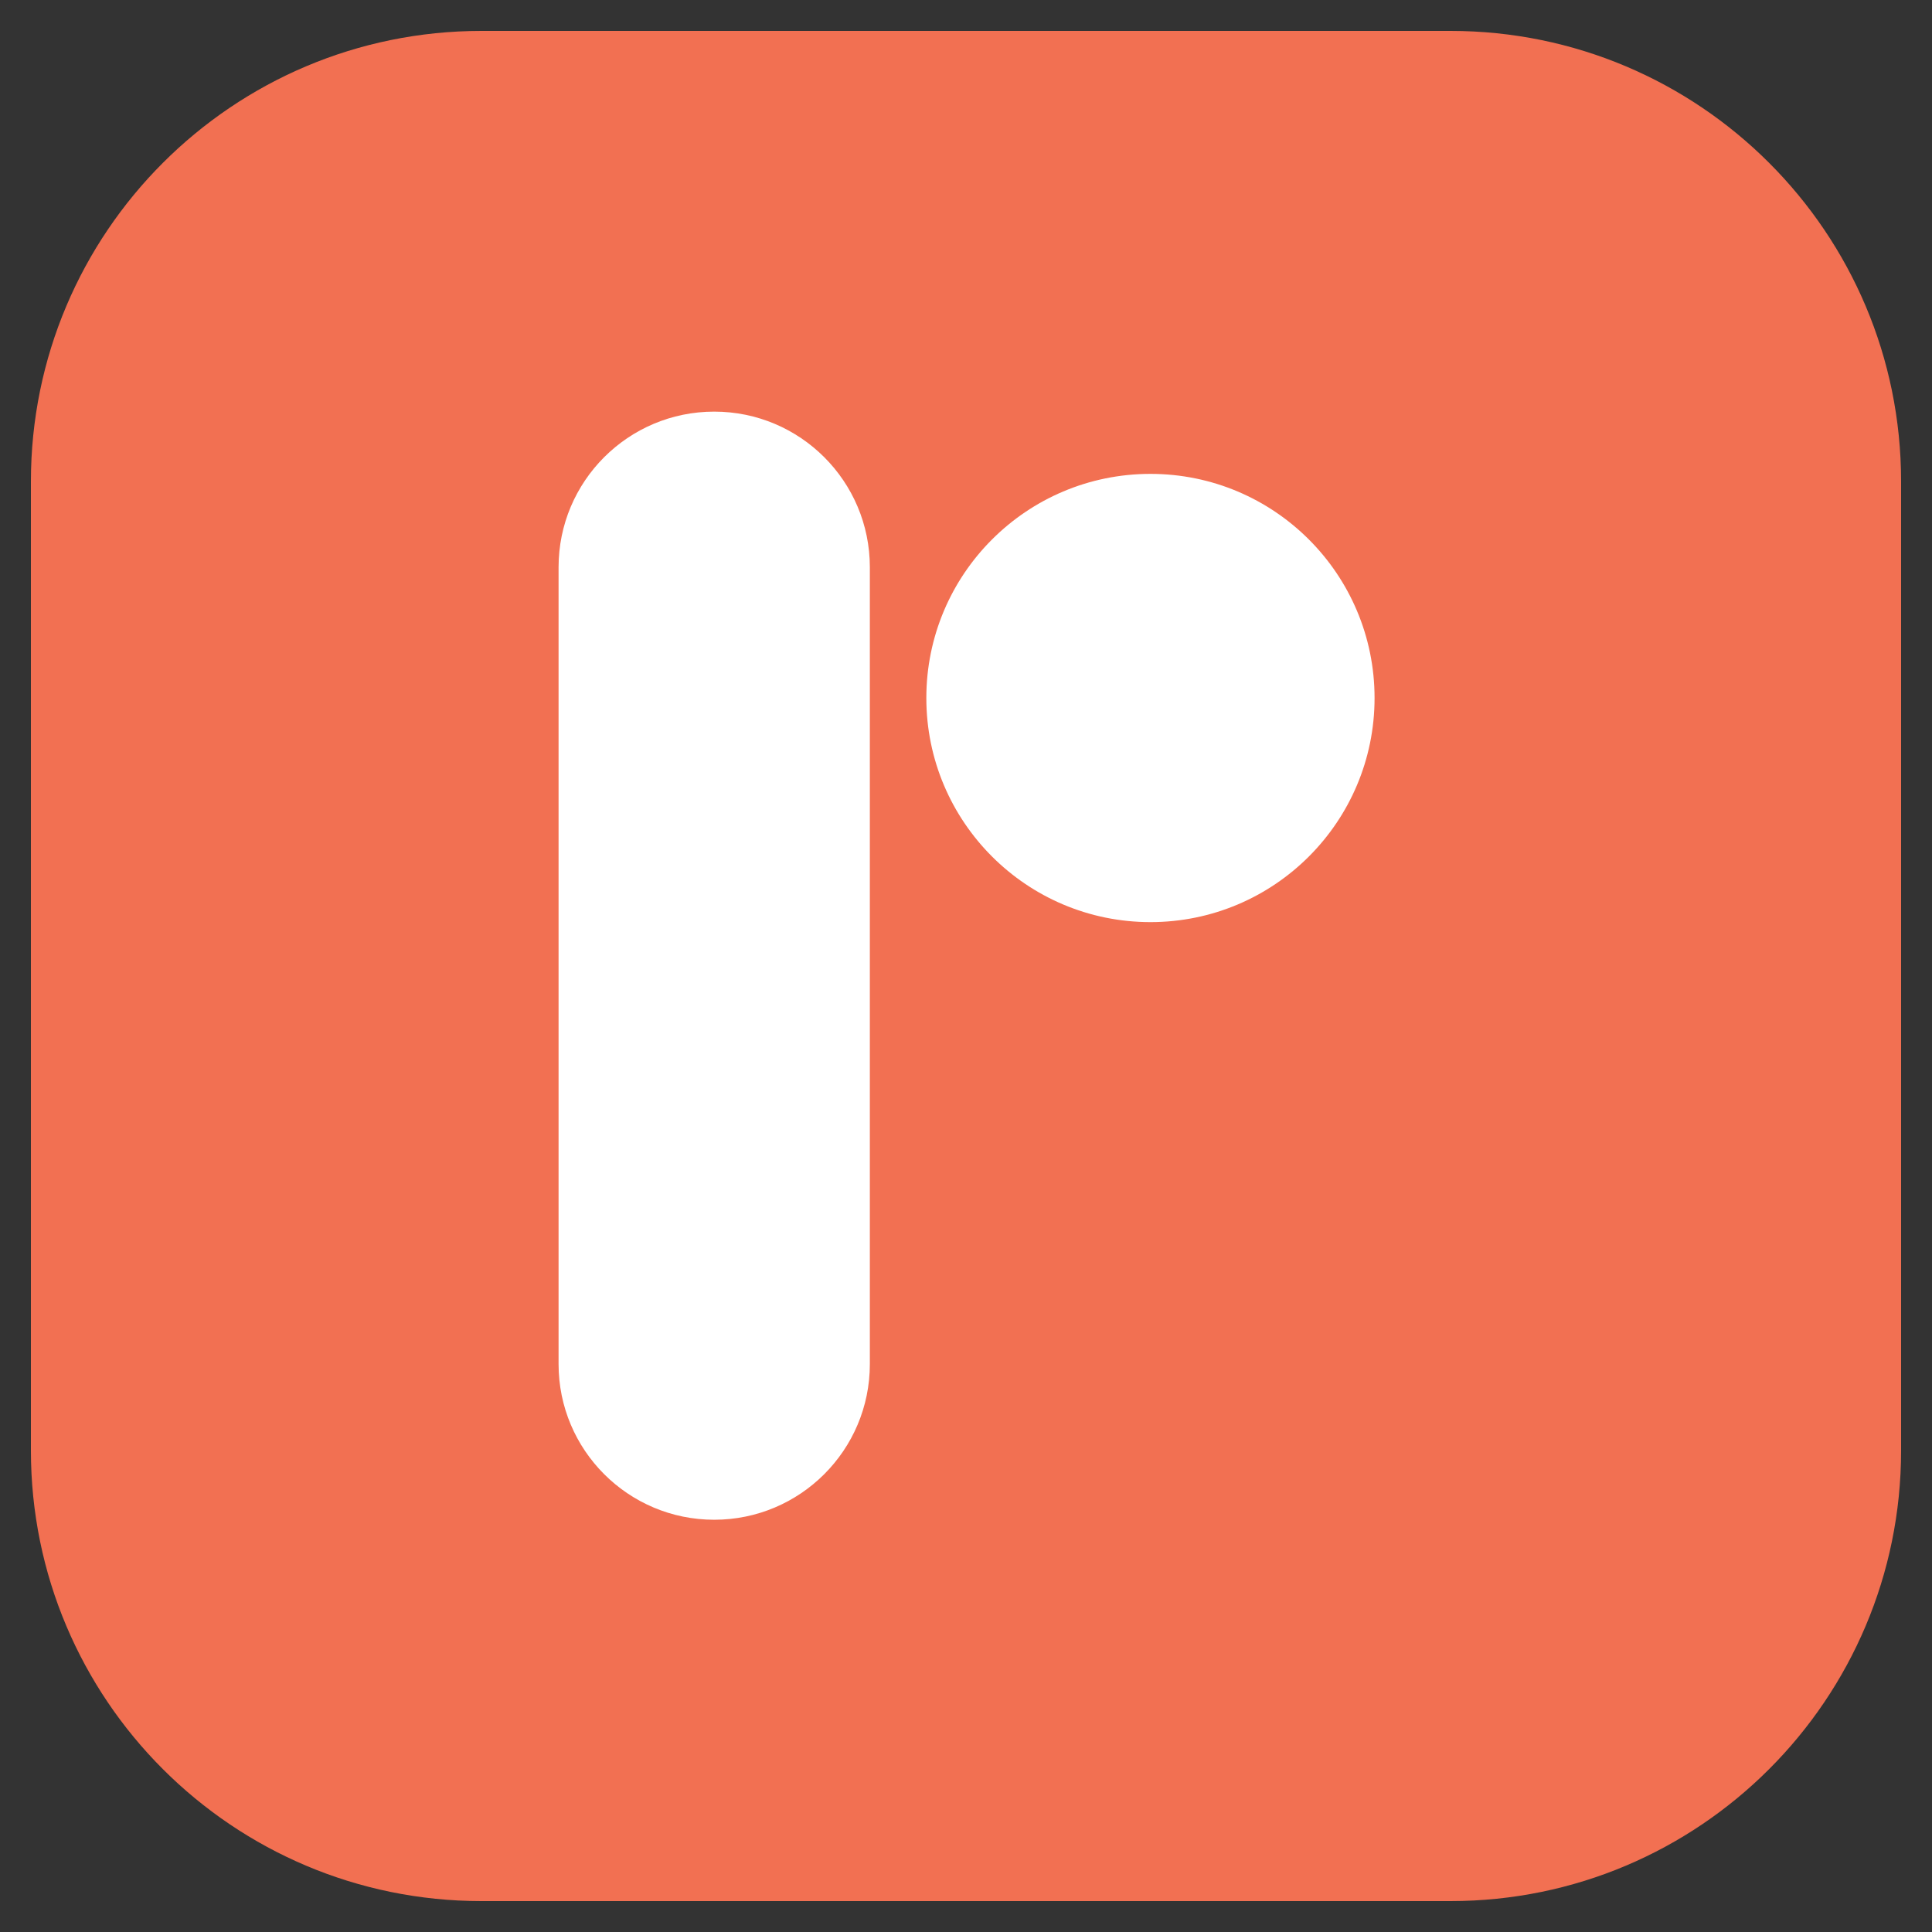
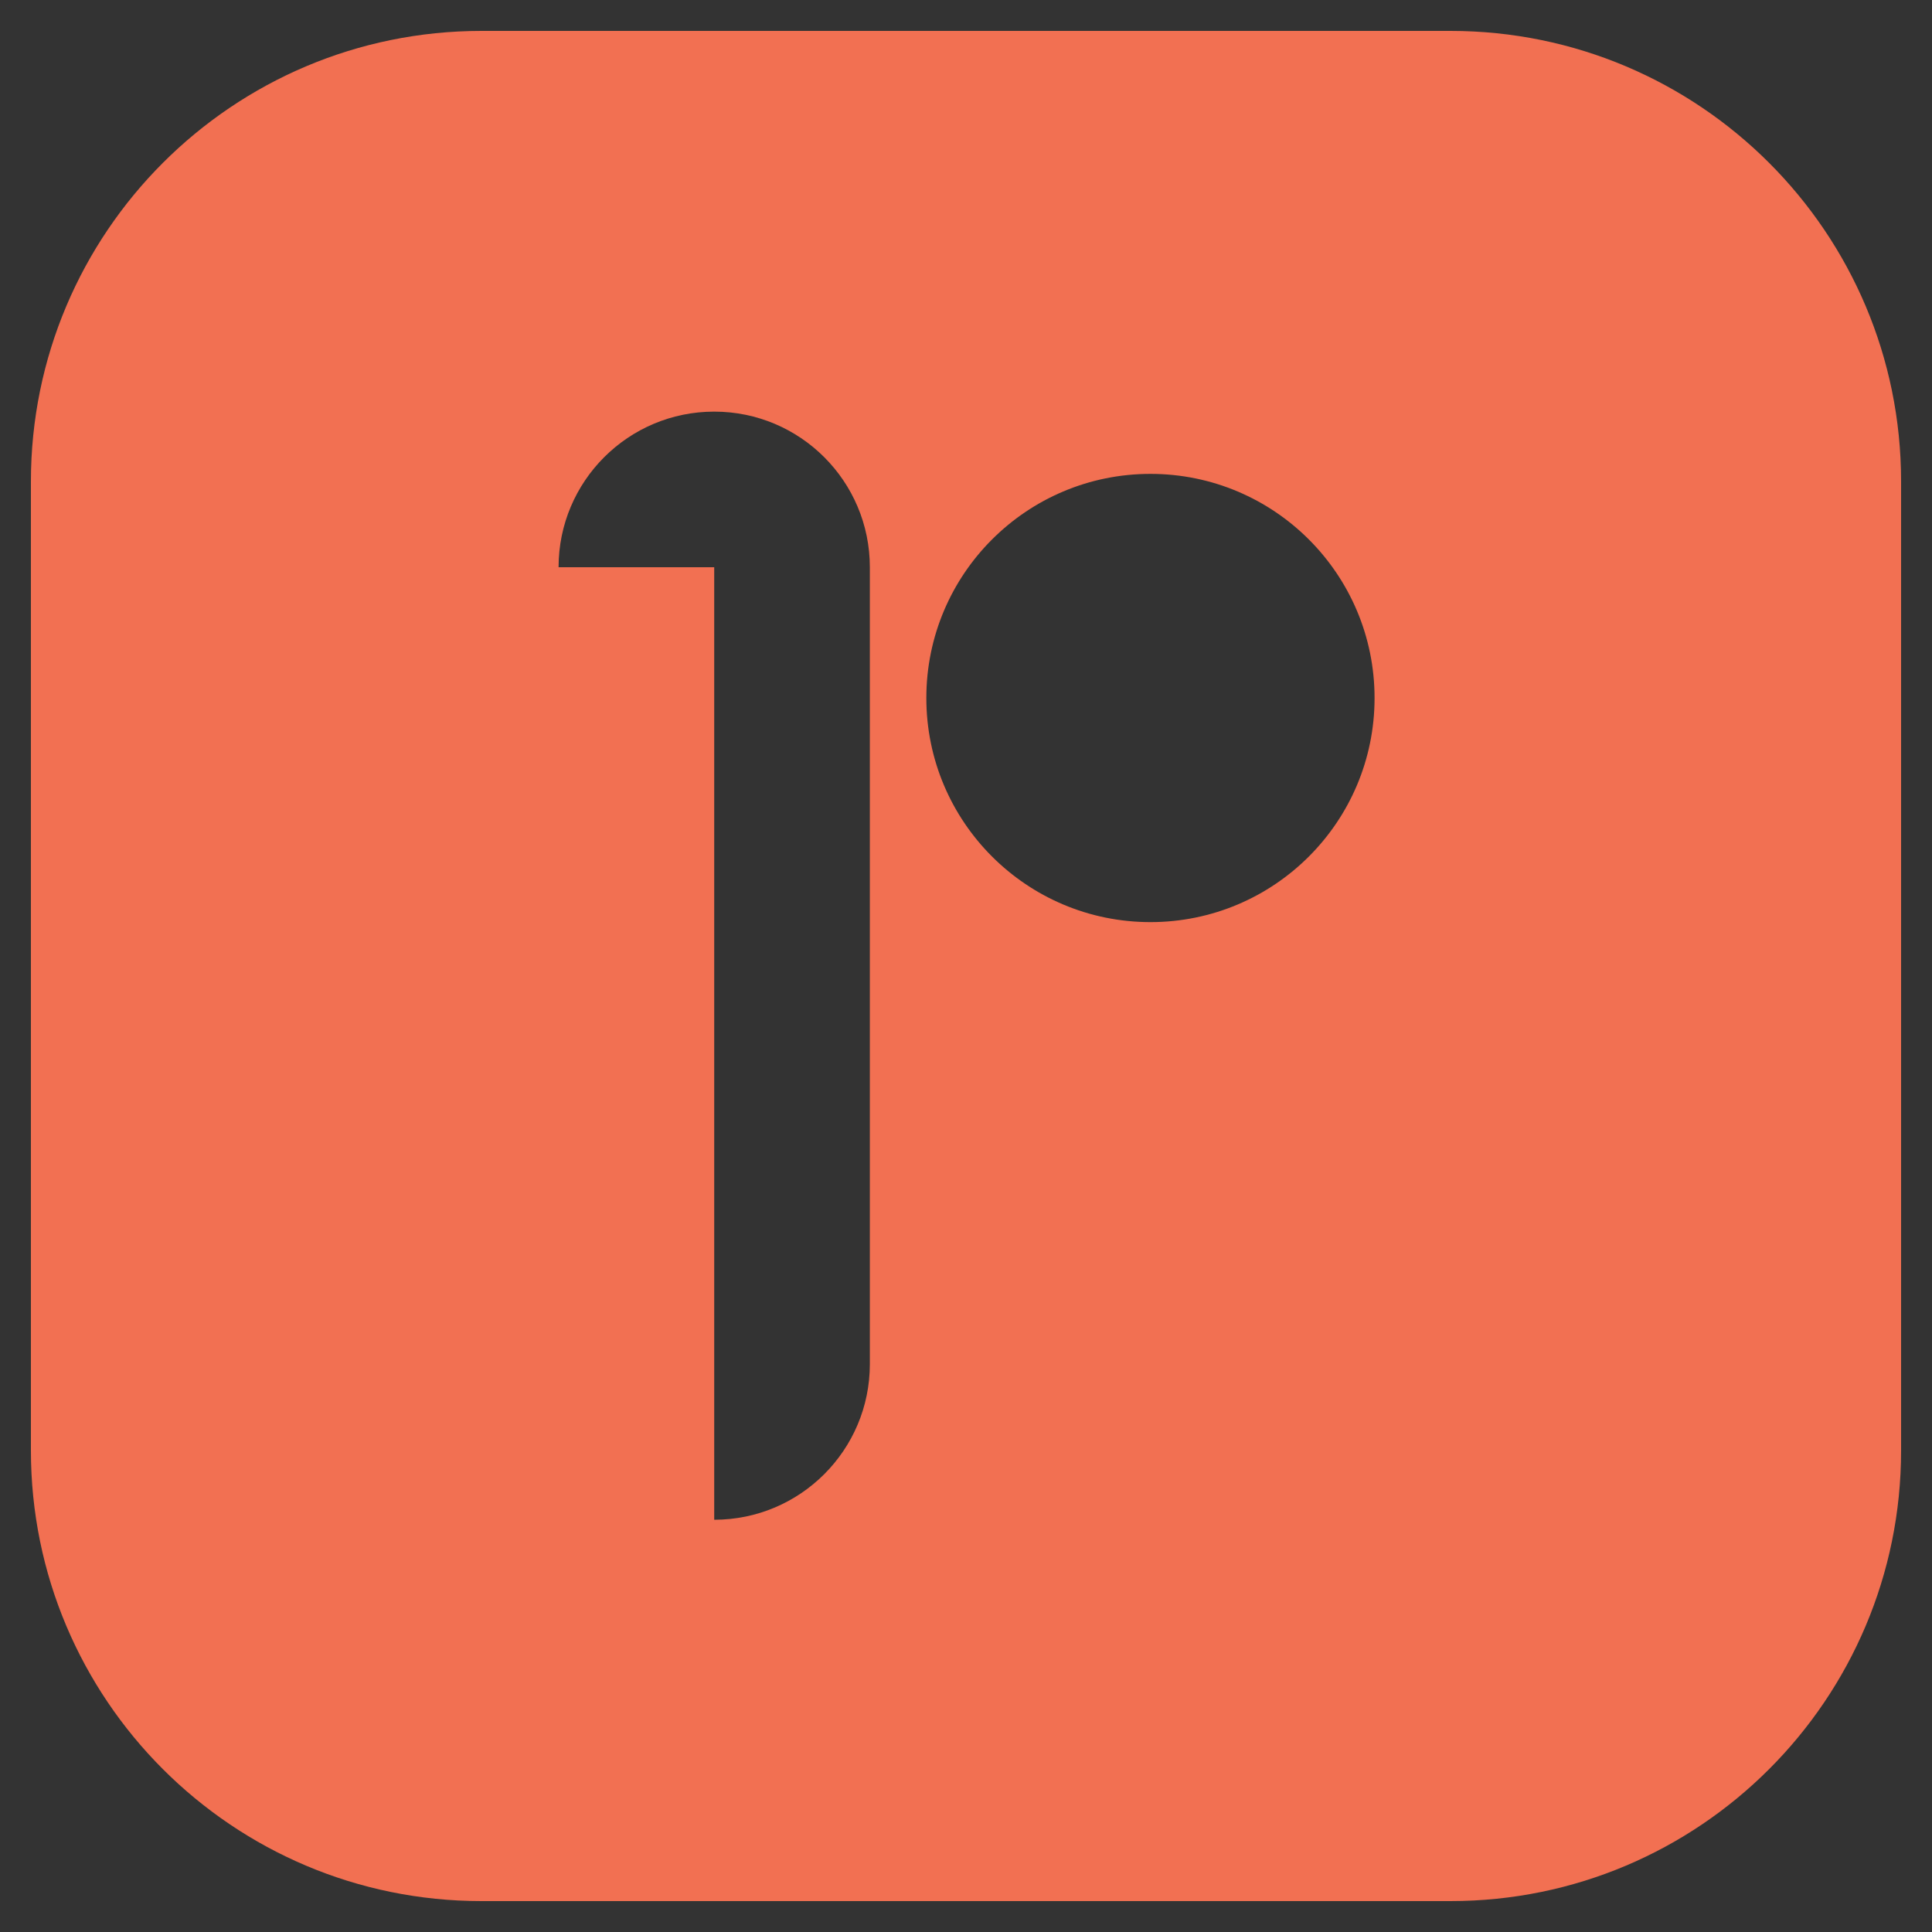
<svg xmlns="http://www.w3.org/2000/svg" width="250" height="250" viewBox="0 0 250 250" fill="none">
  <rect x="0" y="0" width="250" height="250" fill="#333333" stroke="none" />
-   <rect x="43" y="39" width="164" height="164" fill="white" />
-   <path fill-rule="evenodd" clip-rule="evenodd" d="M62.3 4C30.102 4 4 30.102 4 62.3V187.7C4 219.898 30.102 246 62.3 246H187.7C219.898 246 246 219.898 246 187.7V62.3C246 30.102 219.898 4 187.7 4H62.3ZM72.279 73.403C72.279 62.28 81.296 53.264 92.419 53.264C103.541 53.264 112.558 62.28 112.558 73.403V176.516C112.558 187.638 103.541 196.655 92.419 196.655C81.296 196.655 72.279 187.638 72.279 176.516V73.403ZM177.868 90.321C177.868 106.337 164.884 119.321 148.868 119.321C132.851 119.321 119.867 106.337 119.867 90.321C119.867 74.304 132.851 61.32 148.868 61.32C164.884 61.32 177.868 74.304 177.868 90.321Z" fill="#F27052" />
+   <path fill-rule="evenodd" clip-rule="evenodd" d="M62.3 4C30.102 4 4 30.102 4 62.3V187.7C4 219.898 30.102 246 62.3 246H187.7C219.898 246 246 219.898 246 187.7V62.3C246 30.102 219.898 4 187.7 4H62.3ZM72.279 73.403C72.279 62.28 81.296 53.264 92.419 53.264C103.541 53.264 112.558 62.28 112.558 73.403V176.516C112.558 187.638 103.541 196.655 92.419 196.655V73.403ZM177.868 90.321C177.868 106.337 164.884 119.321 148.868 119.321C132.851 119.321 119.867 106.337 119.867 90.321C119.867 74.304 132.851 61.32 148.868 61.32C164.884 61.32 177.868 74.304 177.868 90.321Z" fill="#F27052" />
</svg>